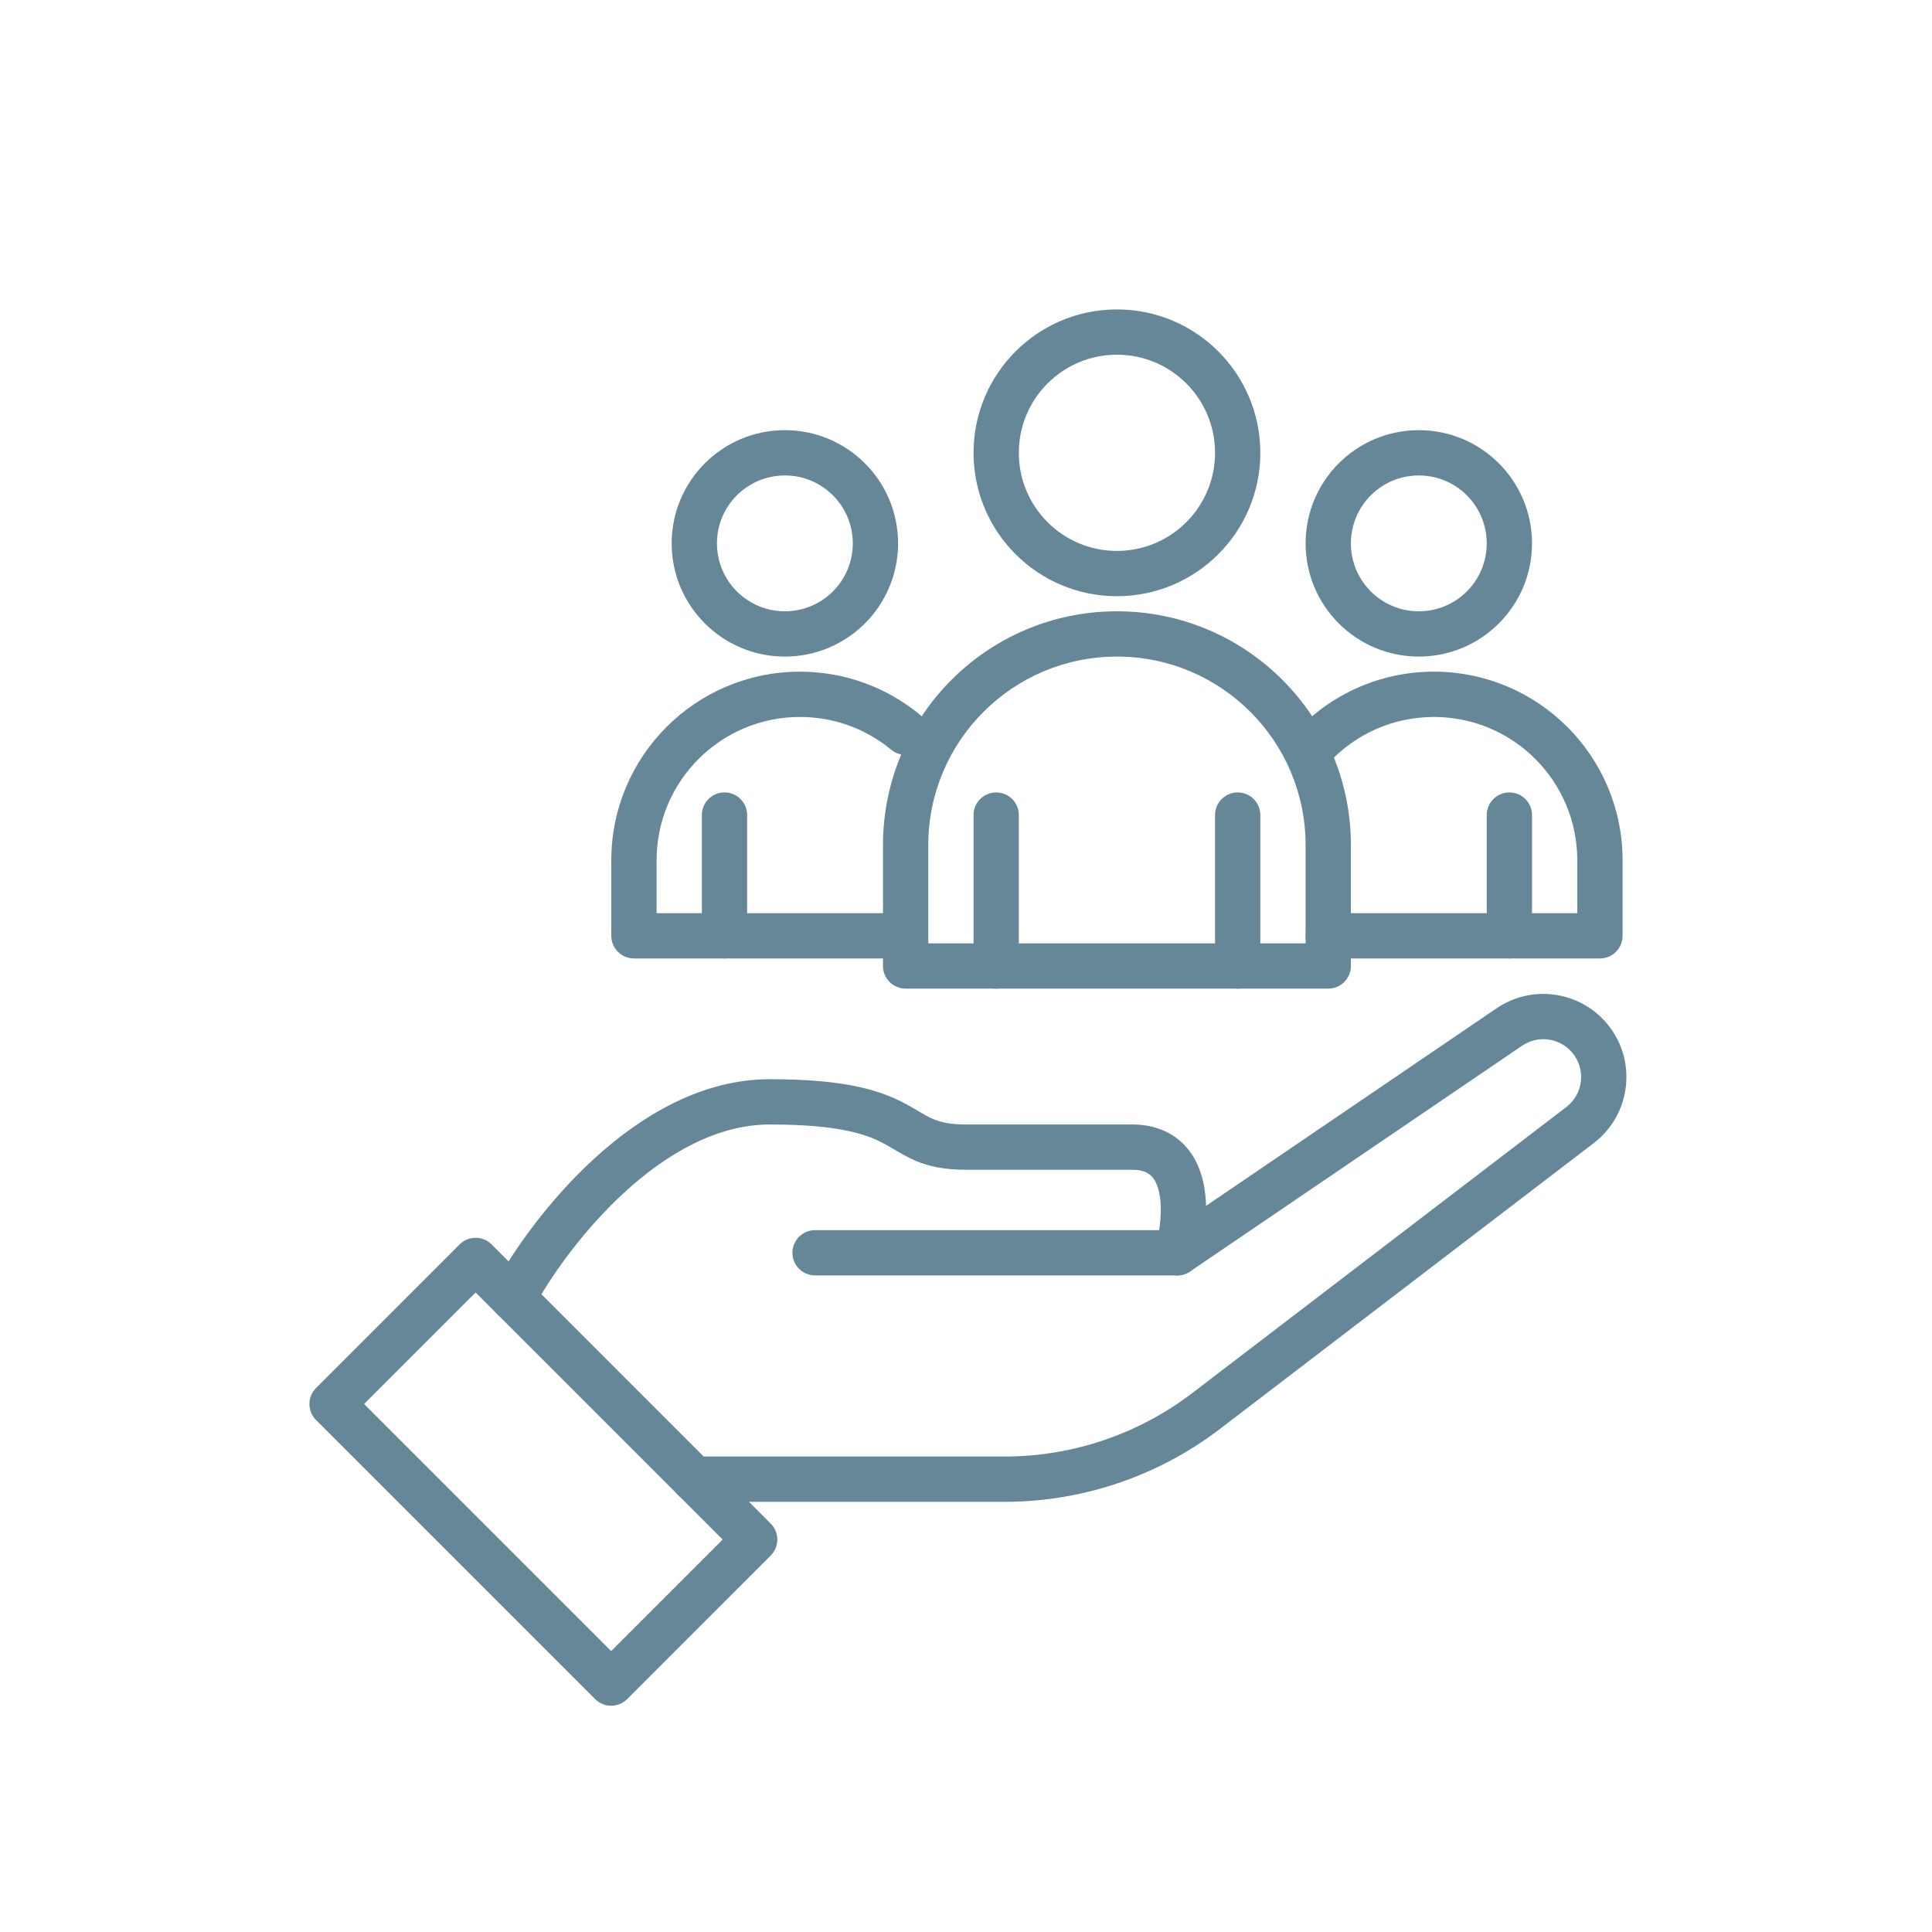
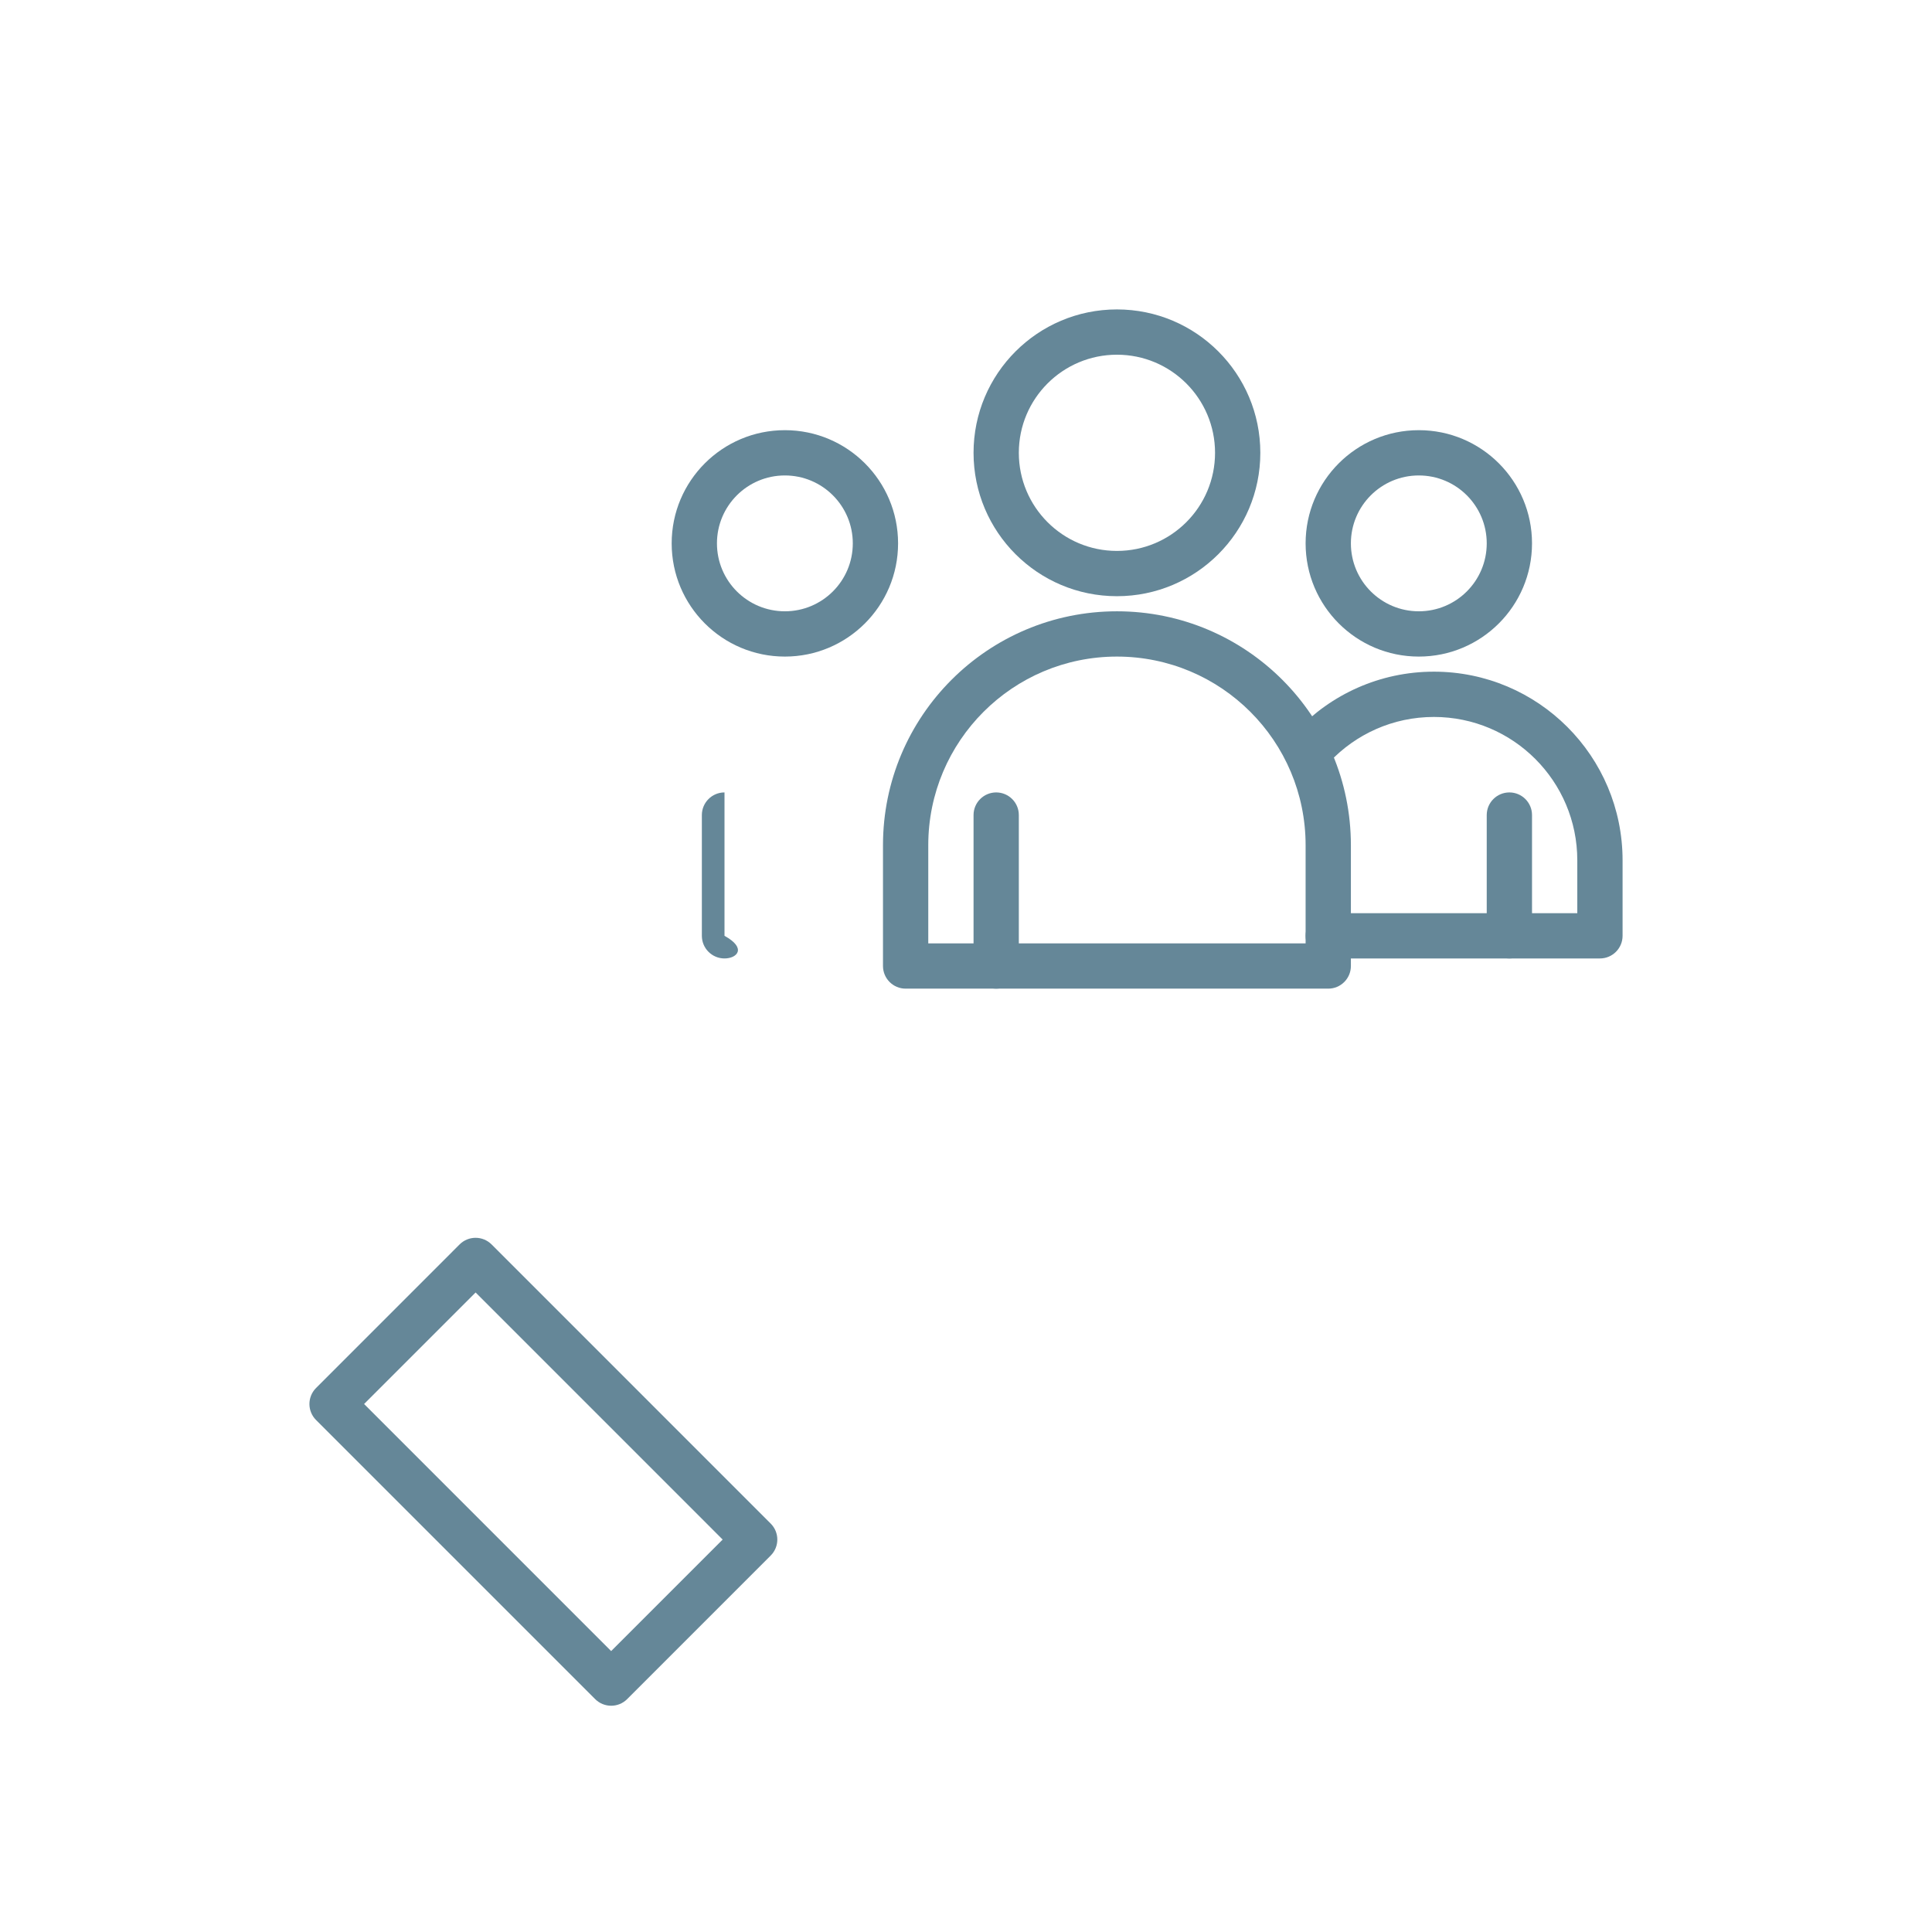
<svg xmlns="http://www.w3.org/2000/svg" width="64" height="64" viewBox="0 0 64 64" fill="none">
  <path fill-rule="evenodd" clip-rule="evenodd" d="M42.955 24.21C44.093 23.004 45.709 22.25 47.5 22.25C50.952 22.25 53.75 25.048 53.75 28.5V31C53.75 31.414 53.414 31.75 53 31.75H44C43.586 31.75 43.25 31.414 43.25 31C43.25 30.586 43.586 30.25 44 30.25H52.25V28.5C52.25 25.877 50.123 23.75 47.5 23.75C46.139 23.75 44.912 24.322 44.045 25.24C43.761 25.541 43.286 25.555 42.985 25.27C42.684 24.986 42.67 24.511 42.955 24.21Z" fill="#658798" />
  <path fill-rule="evenodd" clip-rule="evenodd" d="M37 11.75C35.205 11.75 33.75 13.205 33.75 15C33.75 16.795 35.205 18.25 37 18.25C38.795 18.25 40.25 16.795 40.25 15C40.25 13.205 38.795 11.75 37 11.75ZM32.25 15C32.25 12.377 34.377 10.25 37 10.25C39.623 10.25 41.75 12.377 41.75 15C41.75 17.623 39.623 19.75 37 19.75C34.377 19.75 32.25 17.623 32.25 15Z" fill="#658798" />
  <path fill-rule="evenodd" clip-rule="evenodd" d="M26 15.75C24.757 15.75 23.75 16.757 23.75 18C23.75 19.243 24.757 20.25 26 20.25C27.243 20.25 28.25 19.243 28.25 18C28.25 16.757 27.243 15.75 26 15.75ZM22.25 18C22.25 15.929 23.929 14.25 26 14.25C28.071 14.25 29.75 15.929 29.75 18C29.75 20.071 28.071 21.75 26 21.75C23.929 21.75 22.25 20.071 22.25 18Z" fill="#658798" />
  <path fill-rule="evenodd" clip-rule="evenodd" d="M47 15.75C45.757 15.75 44.75 16.757 44.75 18C44.75 19.243 45.757 20.25 47 20.25C48.243 20.25 49.25 19.243 49.25 18C49.25 16.757 48.243 15.75 47 15.75ZM43.25 18C43.25 15.929 44.929 14.25 47 14.25C49.071 14.25 50.75 15.929 50.75 18C50.75 20.071 49.071 21.75 47 21.75C44.929 21.75 43.25 20.071 43.25 18Z" fill="#658798" />
  <path fill-rule="evenodd" clip-rule="evenodd" d="M29.25 28C29.25 23.72 32.72 20.25 37 20.25C41.28 20.25 44.75 23.72 44.75 28V32C44.75 32.414 44.414 32.75 44 32.75H30C29.586 32.75 29.25 32.414 29.25 32V28ZM37 21.75C33.548 21.75 30.75 24.548 30.75 28V31.25H43.25V28C43.25 24.548 40.452 21.75 37 21.75Z" fill="#658798" />
-   <path fill-rule="evenodd" clip-rule="evenodd" d="M20.25 28.5C20.25 25.048 23.048 22.25 26.5 22.25C28.01 22.25 29.397 22.787 30.478 23.679C30.797 23.943 30.842 24.415 30.578 24.735C30.314 25.054 29.842 25.099 29.522 24.835C28.701 24.157 27.649 23.75 26.5 23.75C23.877 23.75 21.75 25.877 21.75 28.5V30.25H29.5C29.914 30.25 30.25 30.586 30.25 31C30.25 31.414 29.914 31.75 29.5 31.75H21C20.586 31.75 20.25 31.414 20.25 31V28.5Z" fill="#658798" />
  <path fill-rule="evenodd" clip-rule="evenodd" d="M33 26.25C33.414 26.25 33.75 26.586 33.75 27V32C33.75 32.414 33.414 32.75 33 32.75C32.586 32.75 32.25 32.414 32.25 32V27C32.25 26.586 32.586 26.25 33 26.25Z" fill="#658798" />
-   <path fill-rule="evenodd" clip-rule="evenodd" d="M24 26.25C24.414 26.25 24.75 26.586 24.75 27V31C24.75 31.414 24.414 31.75 24 31.75C23.586 31.75 23.25 31.414 23.25 31V27C23.25 26.586 23.586 26.25 24 26.25Z" fill="#658798" />
-   <path fill-rule="evenodd" clip-rule="evenodd" d="M41 26.25C41.414 26.25 41.75 26.586 41.75 27V32C41.75 32.414 41.414 32.75 41 32.75C40.586 32.75 40.25 32.414 40.25 32V27C40.25 26.586 40.586 26.25 41 26.25Z" fill="#658798" />
+   <path fill-rule="evenodd" clip-rule="evenodd" d="M24 26.25V31C24.75 31.414 24.414 31.75 24 31.75C23.586 31.75 23.25 31.414 23.25 31V27C23.25 26.586 23.586 26.25 24 26.25Z" fill="#658798" />
  <path fill-rule="evenodd" clip-rule="evenodd" d="M50 26.25C50.414 26.25 50.75 26.586 50.75 27V31C50.75 31.414 50.414 31.75 50 31.75C49.586 31.75 49.25 31.414 49.25 31V27C49.25 26.586 49.586 26.25 50 26.25Z" fill="#658798" />
  <path fill-rule="evenodd" clip-rule="evenodd" d="M15.224 41.224C15.517 40.931 15.992 40.931 16.285 41.224L25.53 50.47C25.823 50.763 25.823 51.237 25.53 51.53L20.776 56.285C20.483 56.578 20.008 56.578 19.715 56.285L10.47 47.04C10.177 46.747 10.177 46.272 10.47 45.979L15.224 41.224ZM15.755 42.815L12.061 46.509L20.245 54.694L23.939 51L15.755 42.815Z" fill="#658798" />
-   <path fill-rule="evenodd" clip-rule="evenodd" d="M20.694 39.491C19.286 40.779 18.21 42.334 17.66 43.356C17.464 43.72 17.009 43.857 16.645 43.66C16.28 43.464 16.143 43.009 16.34 42.644C16.956 41.499 18.131 39.804 19.681 38.384C21.222 36.974 23.23 35.75 25.5 35.75C28.086 35.75 29.219 36.14 30.047 36.592C30.222 36.687 30.35 36.764 30.459 36.829C30.624 36.927 30.745 36.999 30.923 37.074C31.153 37.17 31.458 37.25 32 37.25H37.5C38.156 37.25 38.71 37.446 39.13 37.828C39.538 38.199 39.751 38.684 39.856 39.145C40.062 40.047 39.906 41.061 39.721 41.706C39.608 42.104 39.192 42.335 38.794 42.221C38.396 42.107 38.165 41.692 38.279 41.294C38.428 40.772 38.521 40.036 38.394 39.48C38.333 39.212 38.233 39.04 38.12 38.938C38.02 38.846 37.845 38.75 37.5 38.75H32C31.292 38.75 30.785 38.642 30.343 38.458C30.076 38.345 29.8 38.183 29.575 38.05C29.483 37.996 29.4 37.947 29.328 37.908C28.782 37.61 27.915 37.25 25.5 37.25C23.77 37.25 22.112 38.193 20.694 39.491Z" fill="#658798" />
-   <path fill-rule="evenodd" clip-rule="evenodd" d="M52.087 34.876C51.674 34.38 50.953 34.279 50.42 34.642L39.422 42.12C39.297 42.205 39.15 42.25 39 42.25H27C26.586 42.25 26.25 41.914 26.25 41.5C26.25 41.086 26.586 40.75 27 40.75H38.769L49.576 33.401C50.748 32.605 52.332 32.827 53.239 33.915C54.241 35.118 54.04 36.913 52.797 37.865L40.414 47.334C38.364 48.901 35.856 49.75 33.276 49.75H23C22.586 49.75 22.25 49.414 22.25 49C22.25 48.586 22.586 48.25 23 48.25H33.276C35.527 48.25 37.715 47.509 39.502 46.142L51.885 36.673C52.451 36.24 52.543 35.423 52.087 34.876Z" fill="#658798" />
</svg>